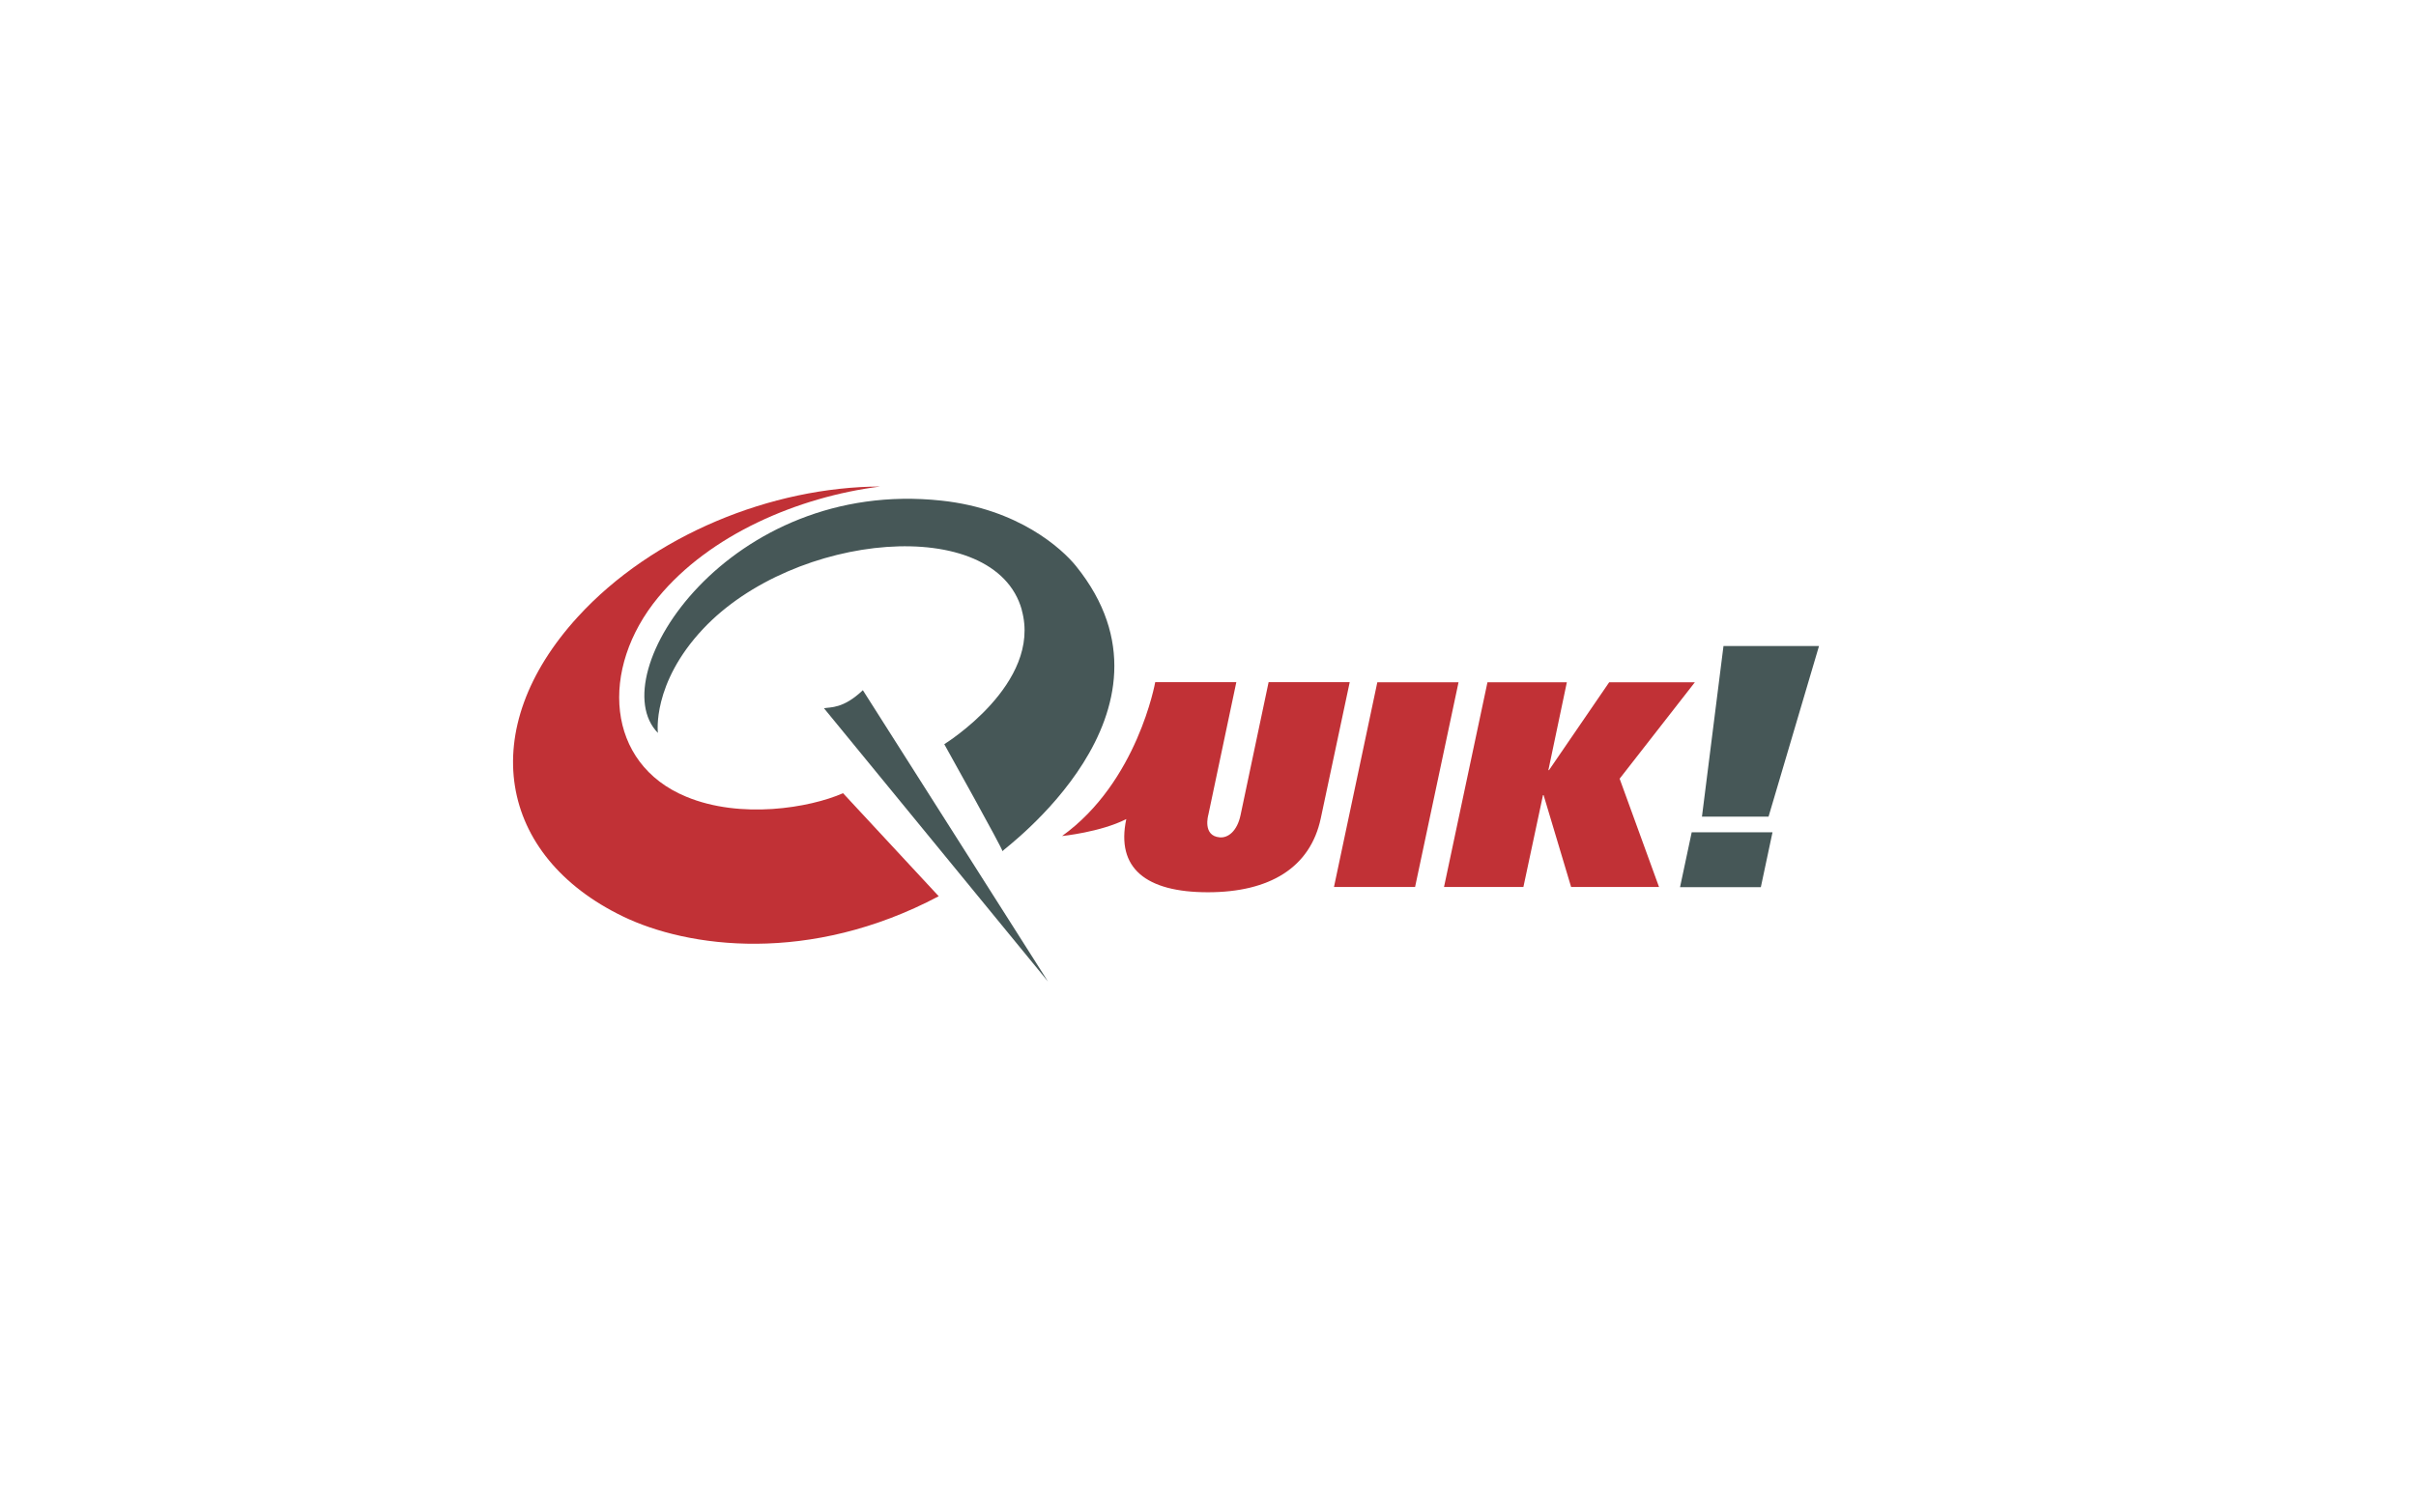
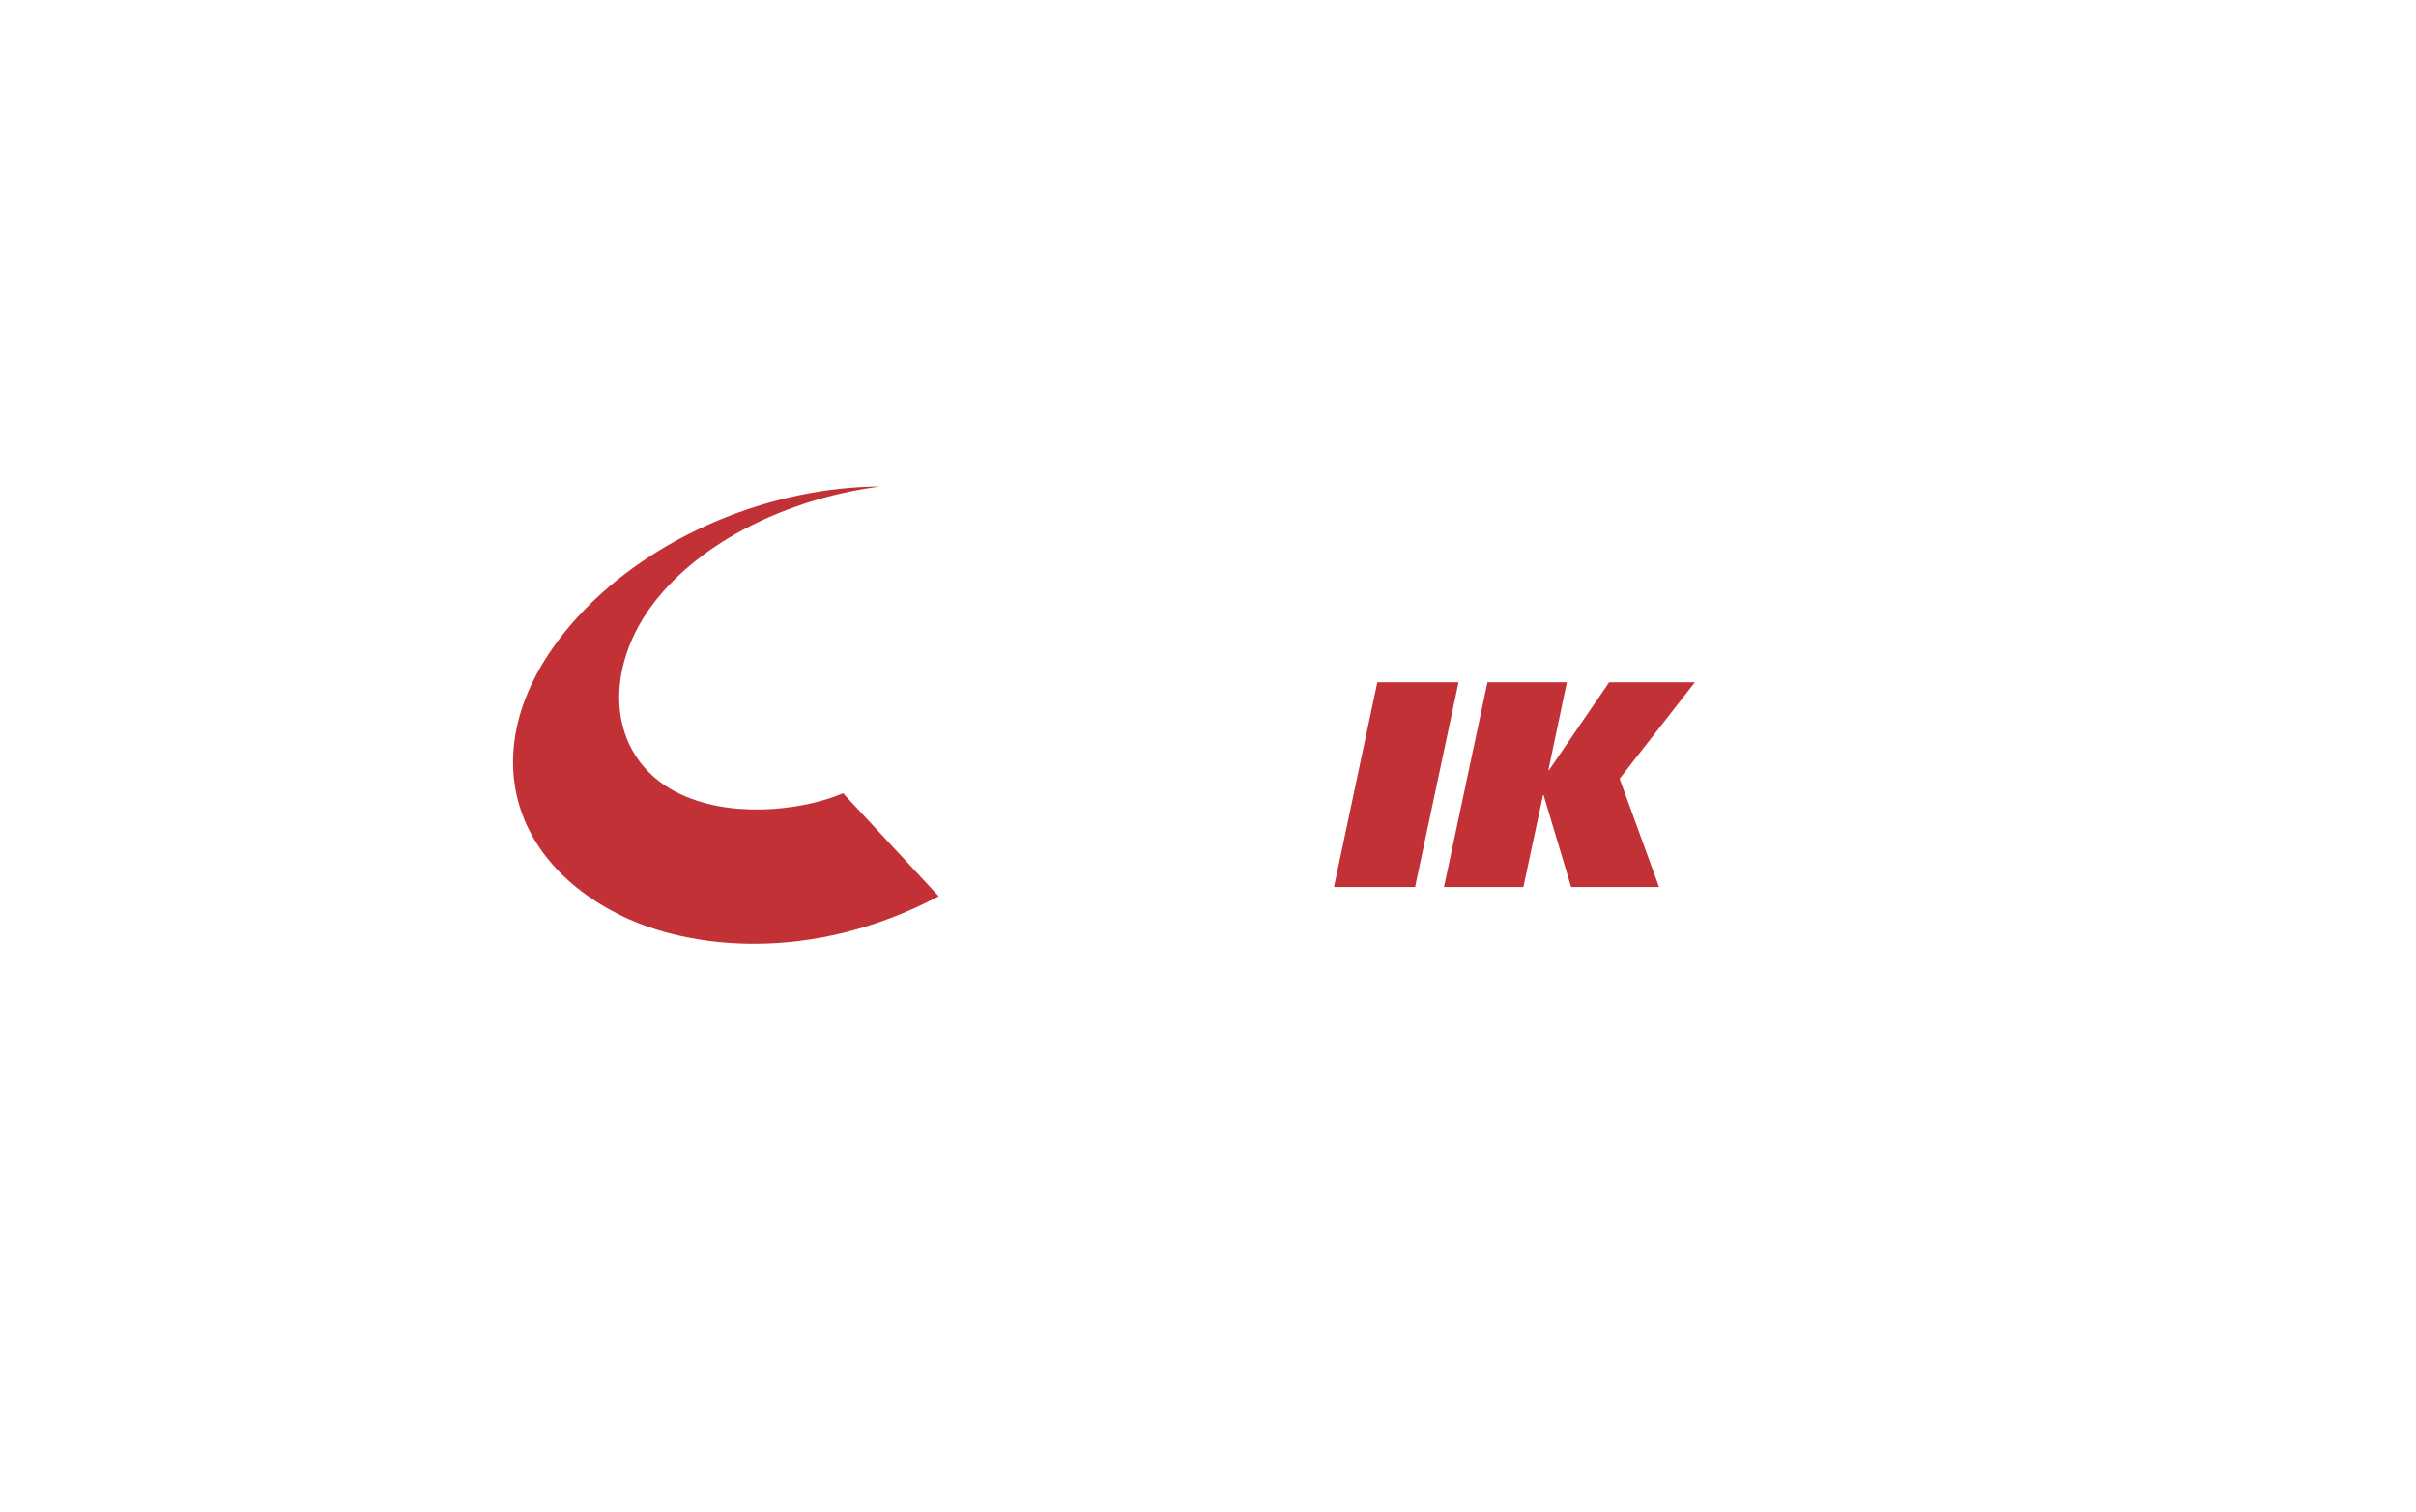
<svg xmlns="http://www.w3.org/2000/svg" id="a" data-name="Layer 2" width="238" height="149" viewBox="0 0 238 149">
  <defs>
    <style>
      .b {
        fill: #fff;
      }

      .c {
        fill: #465757;
      }

      .d {
        fill: #c13136;
      }
    </style>
  </defs>
  <rect class="b" width="238" height="149" />
  <g>
-     <path class="d" d="M104.61,82.39c7.45-5.34,9.19-15.17,9.19-15.17h7.99l-2.76,13.08s-.6,2.06,1.12,2.21c.83.08,1.73-.62,2.06-2.21l2.76-13.08h7.99l-2.85,13.41c-1.03,4.86-5.03,7.29-11.12,7.29s-9.07-2.36-8.04-7.21c-2.54,1.29-6.33,1.67-6.33,1.67Z" />
    <polygon class="d" points="135.68 67.23 143.68 67.23 139.4 87.4 131.41 87.4 135.68 67.23" />
    <polygon class="d" points="146.53 67.23 154.35 67.23 152.53 75.89 152.59 75.89 158.52 67.23 166.96 67.23 159.55 76.73 163.43 87.4 154.77 87.4 152.06 78.35 152 78.35 150.07 87.4 142.25 87.4 146.53 67.23" />
-     <path class="c" d="M166.65,82.01h7.96l-1.15,5.41h-7.96l1.15-5.41ZM169.79,63.66h9.4l-4.97,16.81h-6.56l2.12-16.81Z" />
-     <path class="c" d="M85,68.01l18.24,28.71-22.07-26.93c.64-.13,1.89.07,3.83-1.78Z" />
    <path class="d" d="M92.48,88.31c-12.74,6.74-24.71,5.09-31.12,1.99-12.29-5.94-14.59-18.43-4.42-29.54,7.36-8.04,19.07-12.78,29.77-12.82-8.12,1.03-16.8,4.76-21.88,10.93-5.79,7.02-5.15,16.38,2.78,19.64,5.35,2.22,12.11,1.11,15.44-.35l9.43,10.16Z" />
-     <path class="c" d="M100.66,60.1c-2.64-9.49-22.42-7.68-31.4,1.87-5.07,5.4-4.45,10.25-4.45,10.25-5.62-5.71,7.04-25.15,27.93-22.89,7.58.81,11.88,4.74,13.26,6.45,11.62,14.39-7.3,27.98-7.25,28.09.1-.09-5.73-10.54-5.73-10.54,0,0,9.66-5.96,7.63-13.23Z" />
  </g>
</svg>